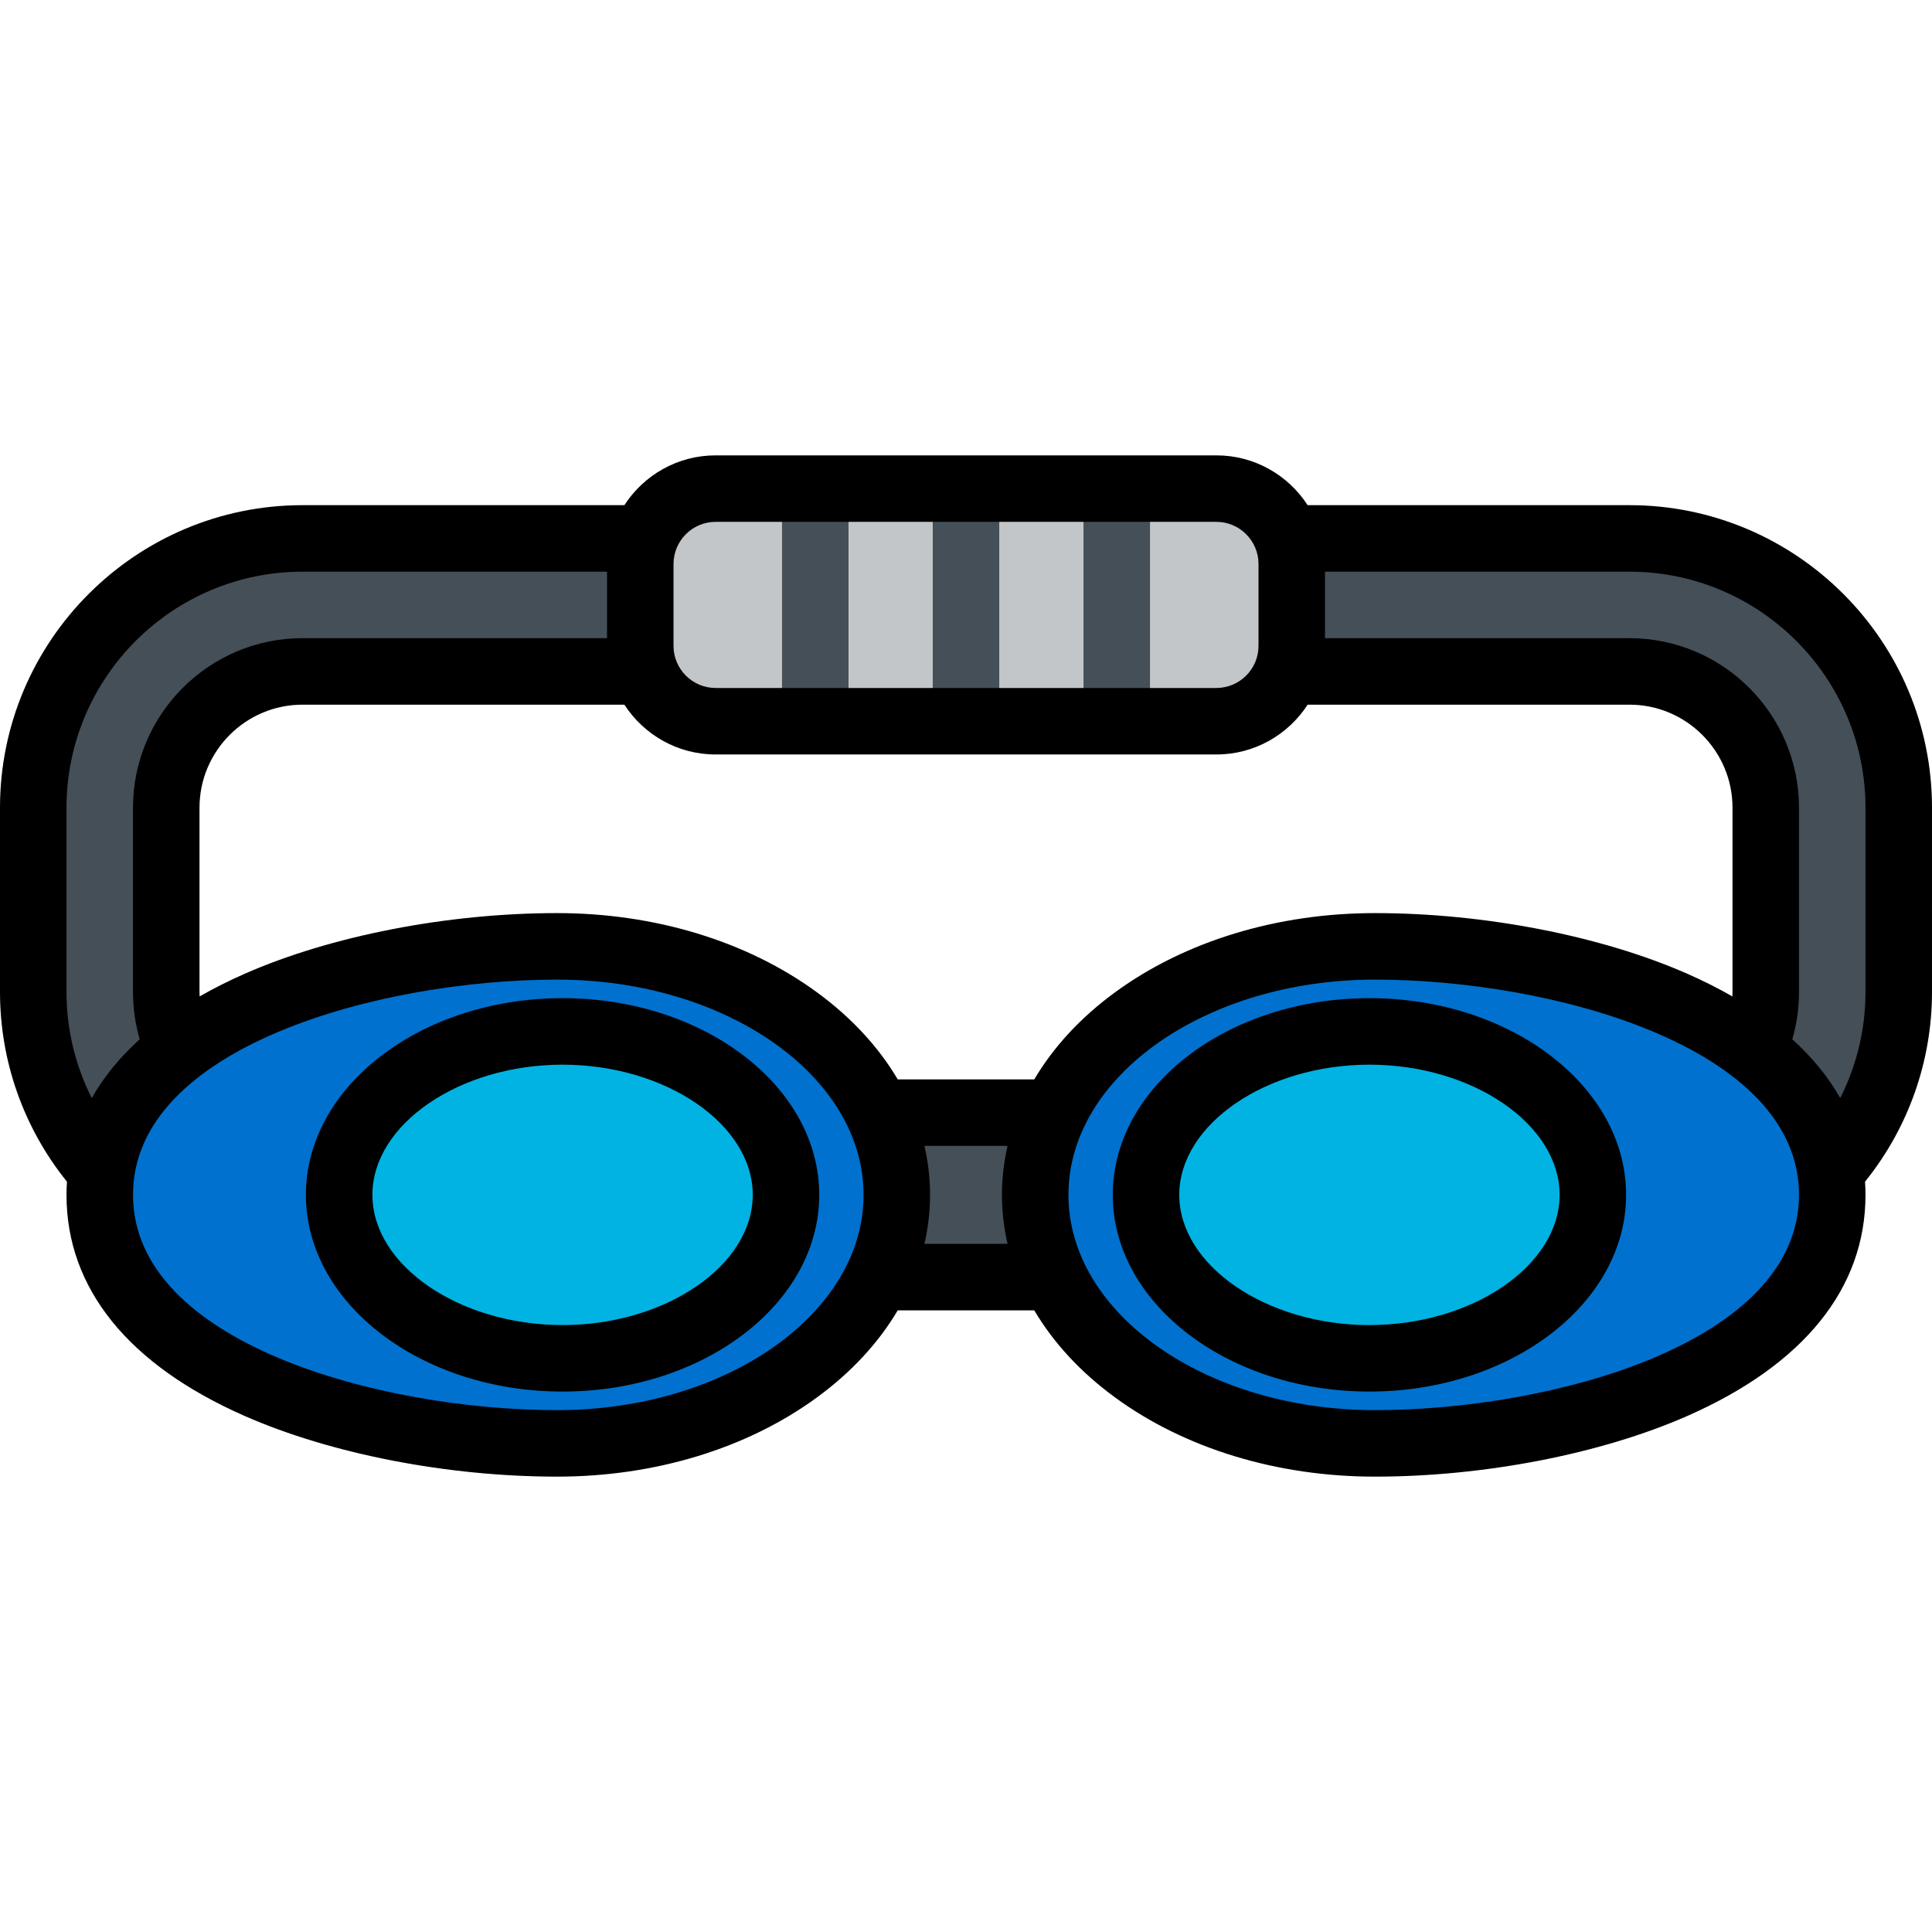
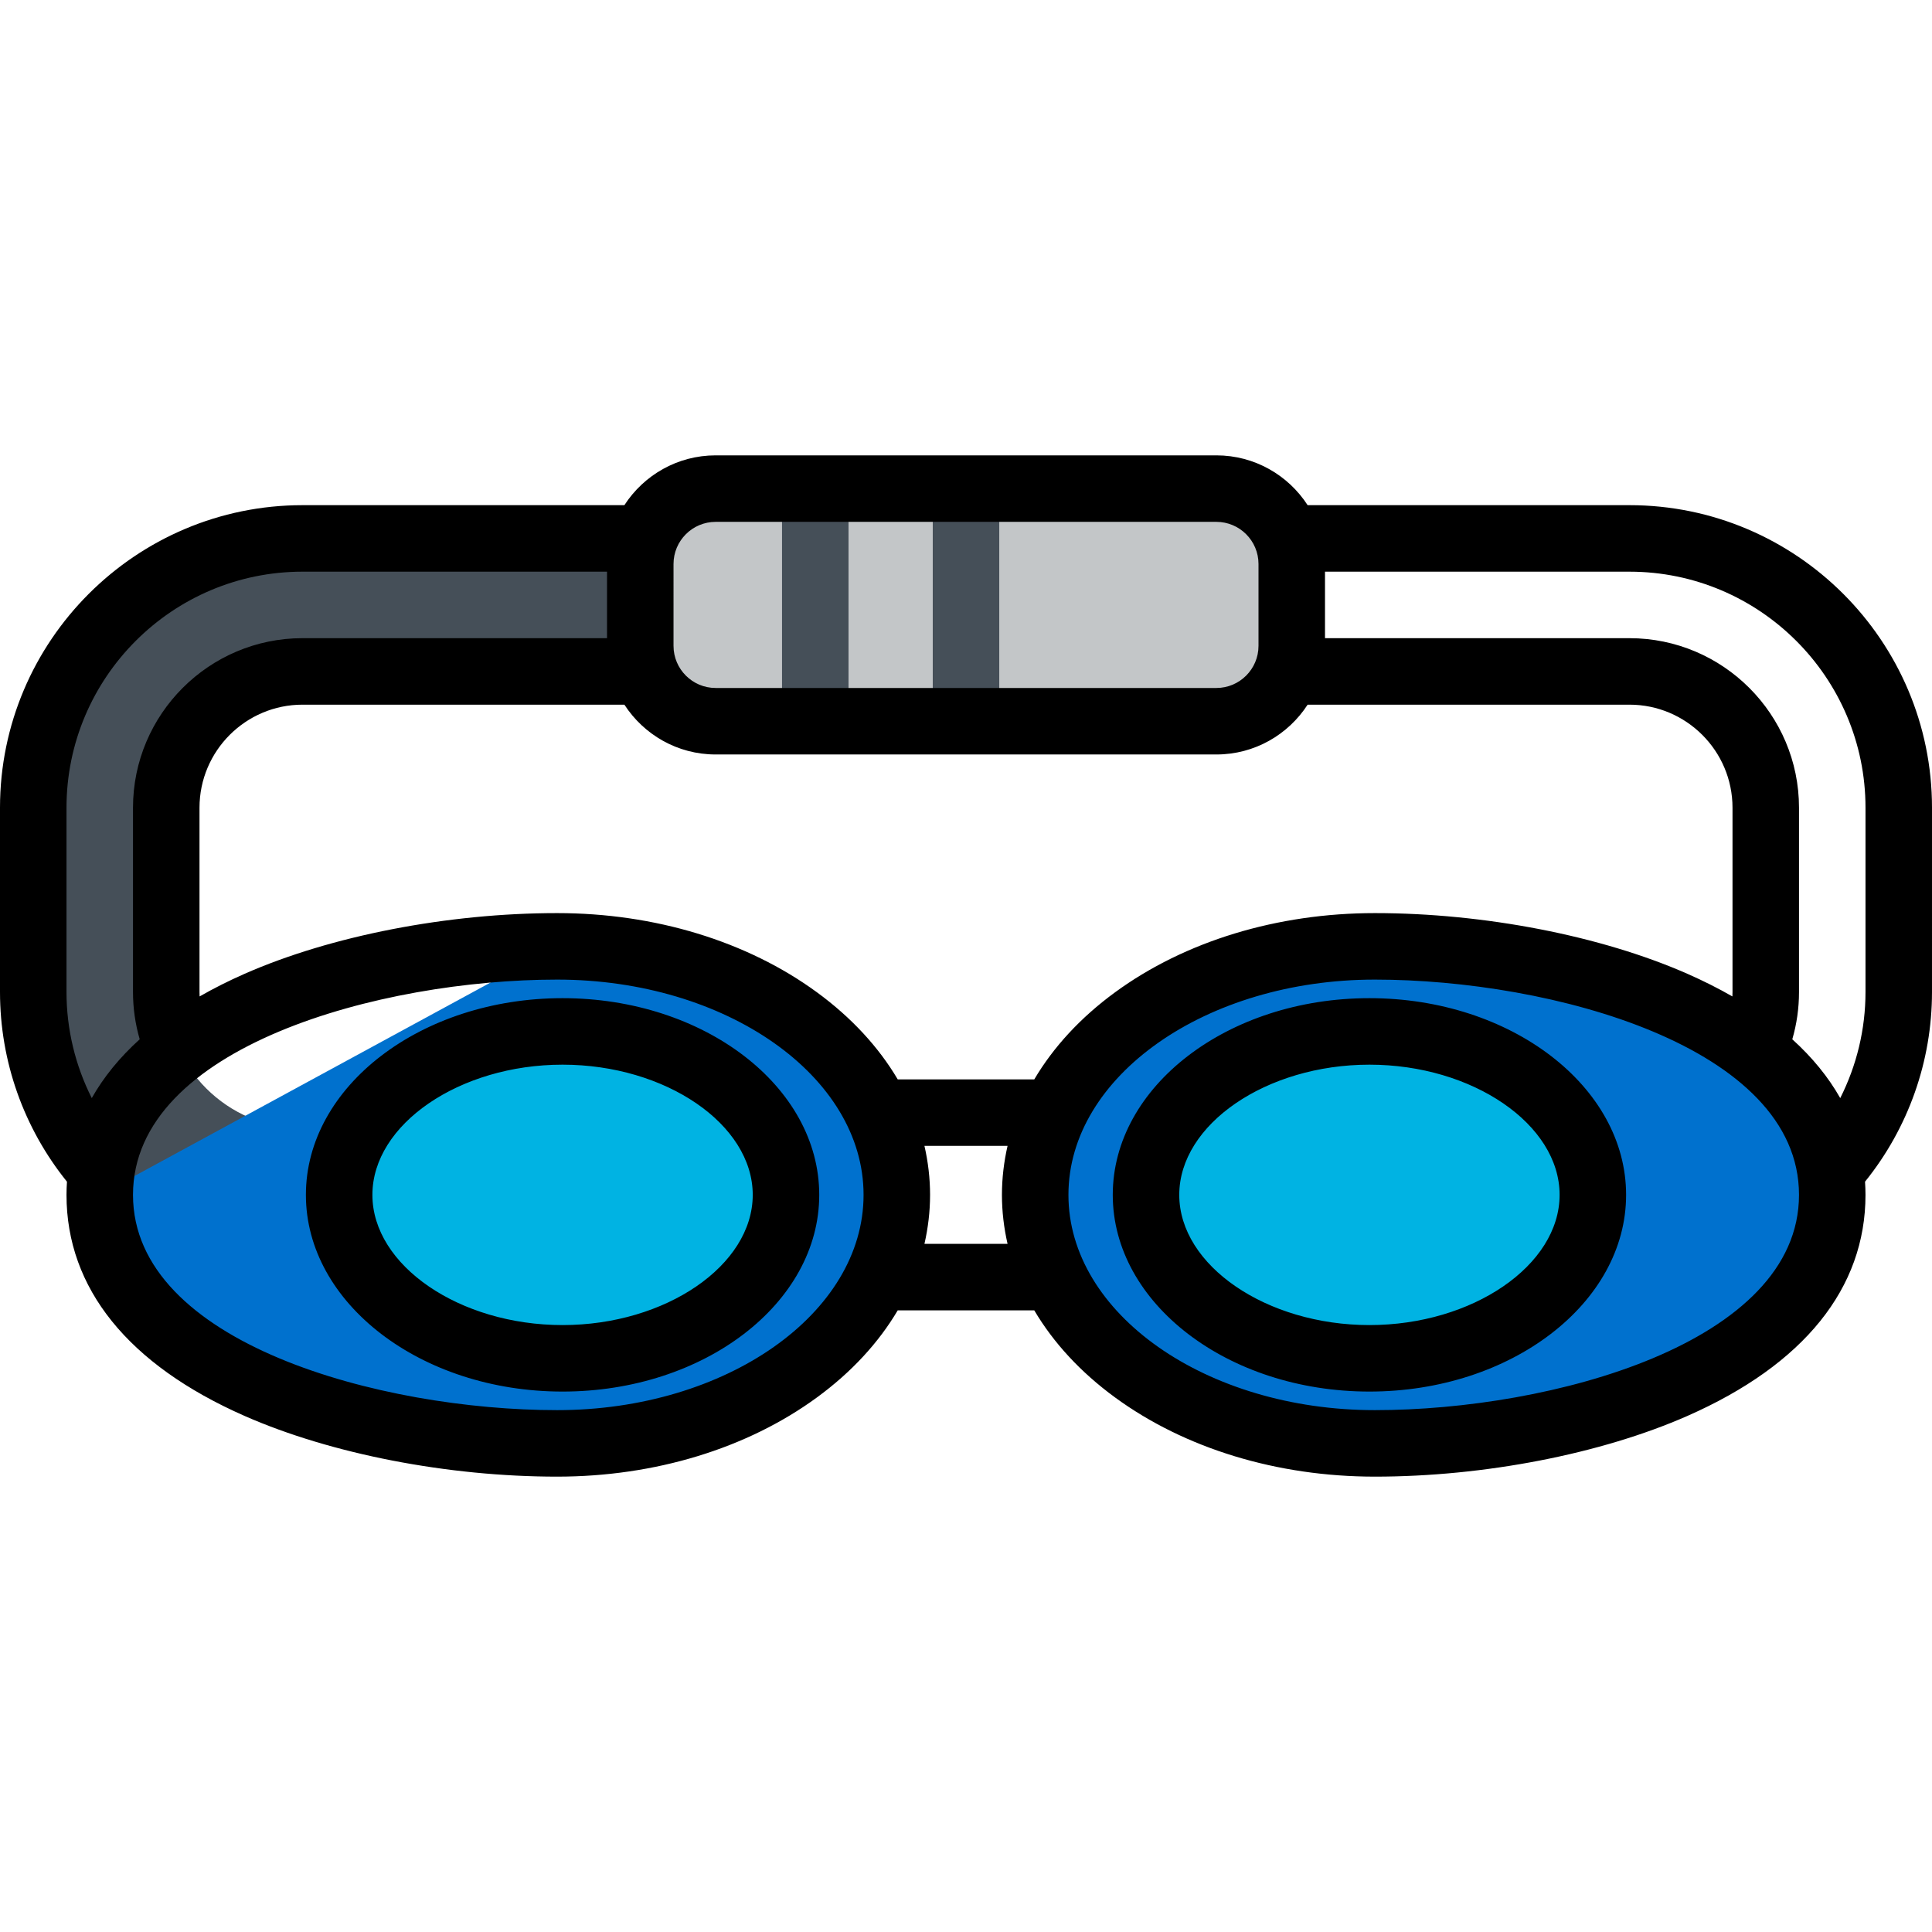
<svg xmlns="http://www.w3.org/2000/svg" version="1.1" id="Layer_1" viewBox="0 0 435.789 435.789" xml:space="preserve" width="512" height="512">
  <g>
-     <rect x="193.156" y="250.968" style="fill:#454F58;" width="49.478" height="37.103" />
    <path style="fill:#454F58;" d="M68.245,284.519c-33.495,0-60.745-27.25-60.745-60.745v-41.581c0-33.495,27.25-60.745,60.745-60.745   h76.177c8.284,0,15,6.716,15,15c0,8.284-6.716,15-15,15H68.245c-16.953,0-30.745,13.792-30.745,30.745v41.581   c0,16.953,13.792,30.745,30.745,30.745c8.284,0,15,6.716,15,15C83.245,277.803,76.529,284.519,68.245,284.519z" />
-     <path style="fill:#454F58;" d="M367.544,284.519c-8.284,0-15-6.716-15-15c0-8.284,6.716-15,15-15   c16.953,0,30.745-13.792,30.745-30.745v-41.581c0-16.953-13.792-30.745-30.745-30.745h-76.173c-8.284,0-15-6.716-15-15   c0-8.284,6.716-15,15-15h76.173c33.495,0,60.745,27.25,60.745,60.745v41.581C428.289,257.269,401.039,284.519,367.544,284.519z" />
    <path style="fill:#C3C6C8;" d="M291.371,127.213c0-9.35-7.65-17-17-17H161.422c-9.35,0-17,7.65-17,17v18.469c0,9.35,7.65,17,17,17   h112.949c9.35,0,17-7.65,17-17V127.213z" />
    <g>
-       <path style="fill:#0071CE;" d="M22.5,269.519c0,39.949,60.848,56.057,103.166,56.057c42.318,0,76.623-25.098,76.623-56.057    c0-30.96-34.305-56.057-76.623-56.057C83.348,213.462,22.5,229.57,22.5,269.519z" />
+       <path style="fill:#0071CE;" d="M22.5,269.519c0,39.949,60.848,56.057,103.166,56.057c42.318,0,76.623-25.098,76.623-56.057    c0-30.96-34.305-56.057-76.623-56.057z" />
      <ellipse style="fill:#00B3E3;" cx="126.895" cy="269.519" rx="50.395" ry="36.869" />
      <path style="fill:#0071CE;" d="M413.289,269.519c0,39.949-60.848,56.057-103.166,56.057c-42.318,0-76.623-25.098-76.623-56.057    c0-30.96,34.305-56.057,76.623-56.057C352.441,213.462,413.289,229.57,413.289,269.519z" />
      <ellipse style="fill:#00B3E3;" cx="308.895" cy="269.519" rx="50.395" ry="36.869" />
    </g>
    <g>
      <rect x="210.396" y="110.213" style="fill:#454F58;" width="15" height="52.469" />
      <rect x="176.395" y="110.213" style="fill:#454F58;" width="15" height="52.469" />
-       <rect x="244.398" y="110.213" style="fill:#454F58;" width="15" height="52.469" />
      <path d="M435.789,182.192c0-37.63-30.614-68.245-68.245-68.245h-72.591c-4.367-6.752-11.959-11.234-20.582-11.234H161.422    c-8.623,0-16.215,4.482-20.582,11.234H68.245C30.614,113.947,0,144.562,0,182.192v41.581c0,15.605,5.343,30.663,15.104,42.771    c-0.063,0.984-0.104,1.973-0.104,2.974c0,21.059,13.898,38.305,40.193,49.874c19.473,8.568,45.817,13.683,70.473,13.683    c22.047,0,42.861-6.345,58.609-17.866c7.803-5.708,13.919-12.366,18.219-19.64h30.801c4.3,7.274,10.416,13.932,18.219,19.64    c15.748,11.521,36.563,17.866,58.609,17.866c24.655,0,51-5.115,70.473-13.683c26.295-11.569,40.193-28.815,40.193-49.874    c0-1.001-0.041-1.99-0.104-2.974c9.762-12.108,15.104-27.166,15.104-42.771V182.192z M151.922,127.213c0-5.238,4.262-9.5,9.5-9.5    h112.949c5.238,0,9.5,4.262,9.5,9.5v18.469c0,5.238-4.262,9.5-9.5,9.5H161.422c-5.238,0-9.5-4.262-9.5-9.5V127.213z     M20.699,247.691C16.984,240.326,15,232.153,15,223.774v-41.581c0-29.359,23.886-53.245,53.245-53.245h68.677v15H68.245    C47.156,143.947,30,161.104,30,182.192v41.581c0,3.649,0.513,7.212,1.514,10.651C26.997,238.51,23.379,242.942,20.699,247.691z     M125.666,318.076C85.942,318.076,30,303.011,30,269.519s55.942-48.557,95.666-48.557c38.114,0,69.123,21.783,69.123,48.557    C194.789,296.293,163.78,318.076,125.666,318.076z M227.268,280.57h-18.746c0.822-3.61,1.268-7.3,1.268-11.051    c0-3.751-0.445-7.441-1.268-11.051h18.746c-0.822,3.61-1.268,7.3-1.268,11.051C226,273.27,226.445,276.96,227.268,280.57z     M202.494,243.468c-4.3-7.274-10.416-13.932-18.219-19.64c-15.748-11.521-36.563-17.866-58.609-17.866    c-24.655,0-51,5.115-70.473,13.683c-3.629,1.597-7.014,3.306-10.167,5.114c-0.014-0.328-0.026-0.655-0.026-0.985v-41.581    c0-12.817,10.428-23.245,23.245-23.245h72.595c4.367,6.753,11.959,11.235,20.582,11.235h112.949    c8.623,0,16.215-4.482,20.582-11.235h72.591c12.817,0,23.245,10.428,23.245,23.245v41.581c0,0.33-0.013,0.658-0.026,0.985    c-3.153-1.809-6.538-3.517-10.167-5.114c-19.473-8.568-45.817-13.683-70.473-13.683c-22.047,0-42.861,6.345-58.609,17.866    c-7.803,5.708-13.919,12.366-18.219,19.64H202.494z M310.123,318.076c-38.114,0-69.123-21.783-69.123-48.557    c0-26.774,31.009-48.557,69.123-48.557c39.724,0,95.666,15.065,95.666,48.557S349.847,318.076,310.123,318.076z M420.789,223.774    c0,8.379-1.984,16.552-5.699,23.918c-2.68-4.749-6.298-9.181-10.814-13.266c1.001-3.439,1.514-7.002,1.514-10.651v-41.581    c0-21.088-17.156-38.245-38.245-38.245h-68.673v-15h68.673c29.359,0,53.245,23.886,53.245,53.245V223.774z M126.895,225.15    C94.972,225.15,69,245.054,69,269.519c0,24.465,25.972,44.369,57.895,44.369s57.895-19.904,57.895-44.369    C184.789,245.054,158.817,225.15,126.895,225.15z M126.895,298.888c-23.251,0-42.895-13.449-42.895-29.369    c0-15.919,19.644-29.369,42.895-29.369s42.895,13.449,42.895,29.369C169.789,285.438,150.145,298.888,126.895,298.888z     M308.895,225.15c-31.923,0-57.895,19.904-57.895,44.369c0,24.465,25.972,44.369,57.895,44.369s57.895-19.904,57.895-44.369    C366.789,245.054,340.817,225.15,308.895,225.15z M308.895,298.888c-23.251,0-42.895-13.449-42.895-29.369    c0-15.919,19.643-29.369,42.895-29.369s42.895,13.449,42.895,29.369C351.789,285.438,332.146,298.888,308.895,298.888z" />
    </g>
  </g>
</svg>